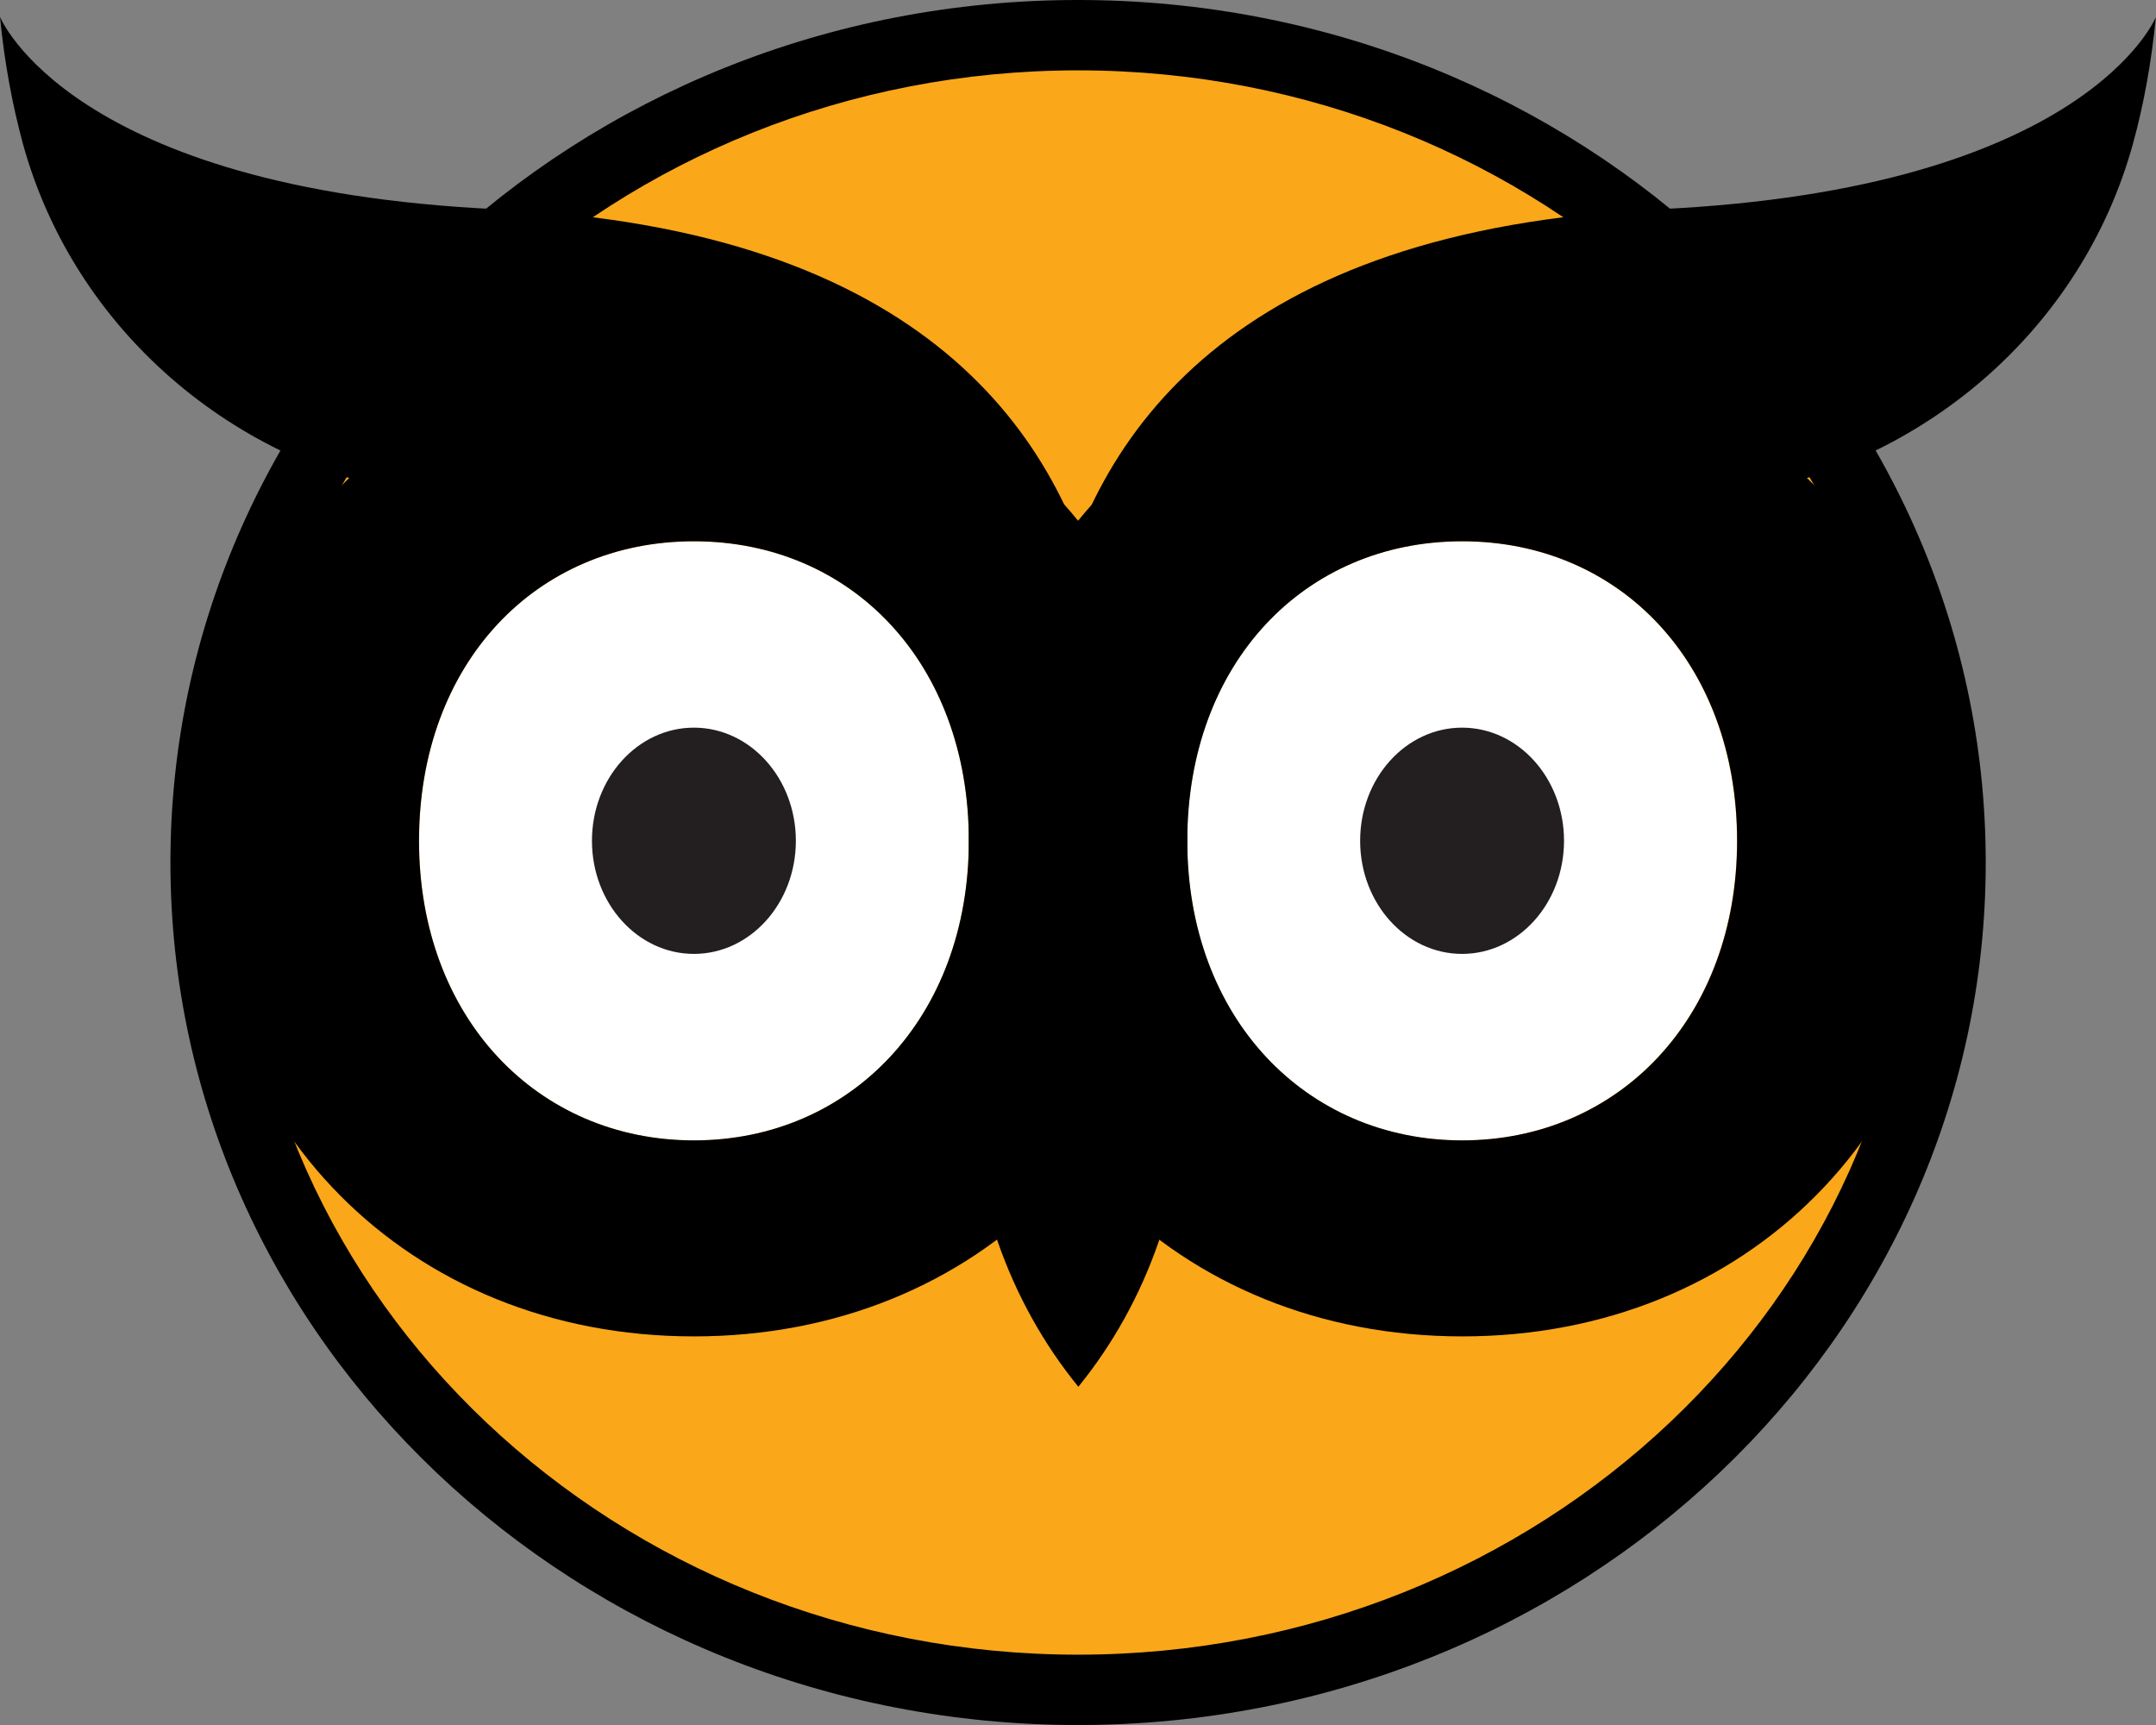
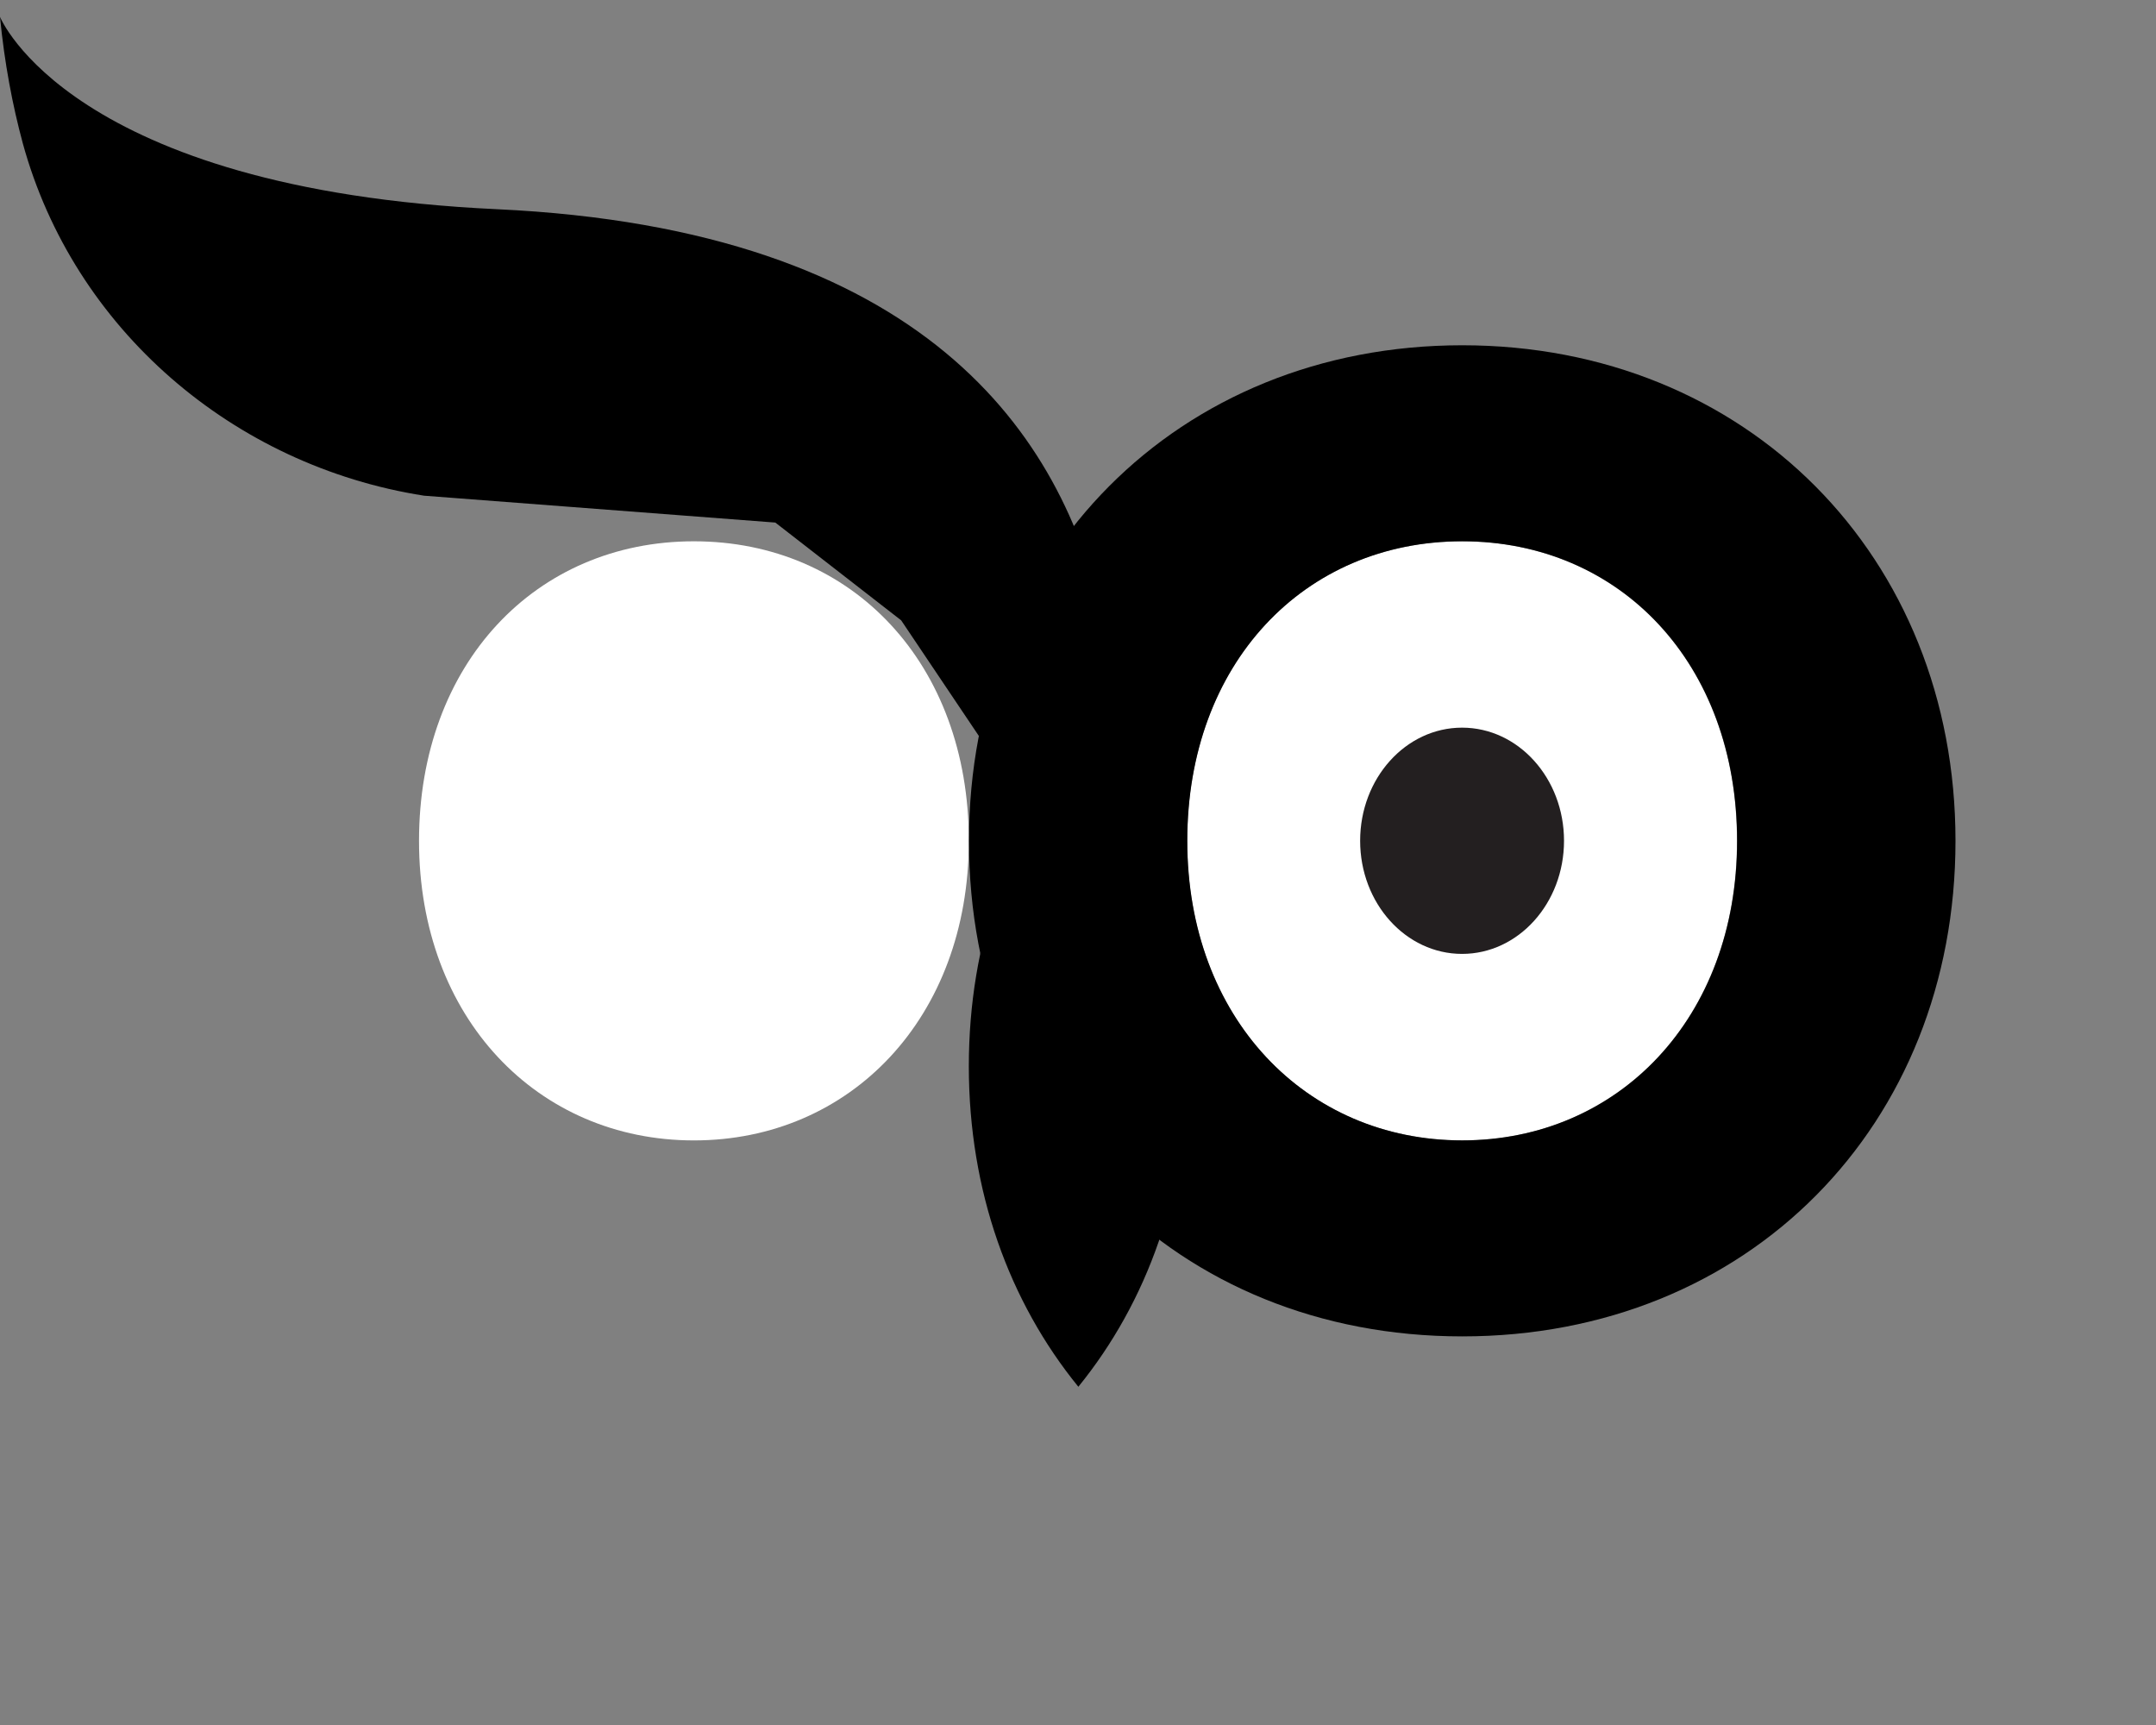
<svg xmlns="http://www.w3.org/2000/svg" width="80" height="64" viewBox="0 0 80 64" fill="none">
  <rect x="0" y="0" width="80" height="64" fill="#808080" stroke="none" />
-   <path d="M40.003 62.695C57.883 62.695 72.378 48.953 72.378 32C72.378 15.047 57.883 1.305 40.003 1.305C22.123 1.305 7.628 15.047 7.628 32C7.628 48.953 22.123 62.695 40.003 62.695Z" fill="#FAA71A" />
-   <path d="M40.003 2.61C57.138 2.61 71.074 15.797 71.074 32C71.074 48.204 57.138 61.391 40.003 61.391C22.869 61.391 8.932 48.204 8.932 32C8.932 15.797 22.869 2.61 40.003 2.61ZM40.003 0C21.402 0 6.324 14.325 6.324 32C6.324 49.676 21.402 64.001 40.003 64.001C58.604 64.001 73.682 49.671 73.682 32C73.682 14.33 58.604 0 40.003 0Z" fill="black" />
  <path d="M64.452 31.197C64.452 24.625 60.121 20.083 54.252 20.083C48.382 20.083 44.051 24.625 44.051 31.197C44.051 37.769 48.455 42.311 54.252 42.311C60.048 42.311 64.452 37.769 64.452 31.197Z" fill="white" />
  <path d="M35.949 31.197C35.949 24.625 31.618 20.083 25.748 20.083C19.878 20.083 15.548 24.625 15.548 31.197C15.548 37.769 19.951 42.311 25.748 42.311C31.545 42.311 35.949 37.769 35.949 31.197Z" fill="white" />
-   <path d="M44.052 31.196C44.052 41.752 36.366 49.582 25.748 49.582C15.131 49.582 7.445 41.752 7.445 31.196C7.445 20.641 15.198 12.81 25.748 12.81C36.298 12.81 44.052 20.641 44.052 31.196ZM35.949 31.196C35.949 24.624 31.618 20.082 25.748 20.082C19.879 20.082 15.548 24.624 15.548 31.196C15.548 37.769 19.952 42.31 25.748 42.31C31.545 42.31 35.949 37.769 35.949 31.196Z" fill="black" />
  <path d="M72.56 31.196C72.56 41.752 64.875 49.582 54.257 49.582C43.639 49.582 35.954 41.752 35.954 31.196C35.954 20.641 43.707 12.81 54.257 12.81C64.807 12.81 72.56 20.641 72.56 31.196ZM64.457 31.196C64.457 24.624 60.127 20.082 54.257 20.082C48.387 20.082 44.056 24.624 44.056 31.196C44.056 37.769 48.46 42.31 54.257 42.31C60.054 42.31 64.457 37.769 64.457 31.196Z" fill="black" />
  <path d="M35.949 39.559C35.949 44.189 37.446 48.298 40.013 51.451C42.575 48.298 44.057 44.194 44.057 39.559C44.057 34.923 42.575 30.82 40.013 27.667C37.446 30.82 35.949 34.923 35.949 39.559Z" fill="black" />
-   <path d="M25.748 35.391C27.837 35.391 29.531 33.512 29.531 31.194C29.531 28.876 27.837 26.997 25.748 26.997C23.659 26.997 21.965 28.876 21.965 31.194C21.965 33.512 23.659 35.391 25.748 35.391Z" fill="#231F20" />
  <path d="M54.251 35.391C56.34 35.391 58.034 33.512 58.034 31.194C58.034 28.876 56.34 26.997 54.251 26.997C52.162 26.997 50.469 28.876 50.469 31.194C50.469 33.512 52.162 35.391 54.251 35.391Z" fill="#231F20" />
  <path d="M-0 0.626C-0 0.626 2.582 7.021 18.439 7.762C34.295 8.498 39.46 16.125 40.937 23.016C42.413 29.907 37.206 28.622 37.206 28.622L33.439 23.016L28.769 19.388L15.736 18.391C8.661 17.284 2.739 12.22 0.845 5.314C0.464 3.904 0.167 2.349 -0 0.626Z" fill="black" />
-   <path d="M80 0.626C80 0.626 77.418 7.021 61.562 7.762C45.705 8.498 40.54 16.125 39.063 23.016C37.587 29.901 42.794 28.622 42.794 28.622L46.561 23.016L51.231 19.388L64.264 18.391C71.339 17.284 77.256 12.22 79.15 5.314C79.536 3.91 79.828 2.349 79.995 0.631L80 0.626Z" fill="black" />
</svg>